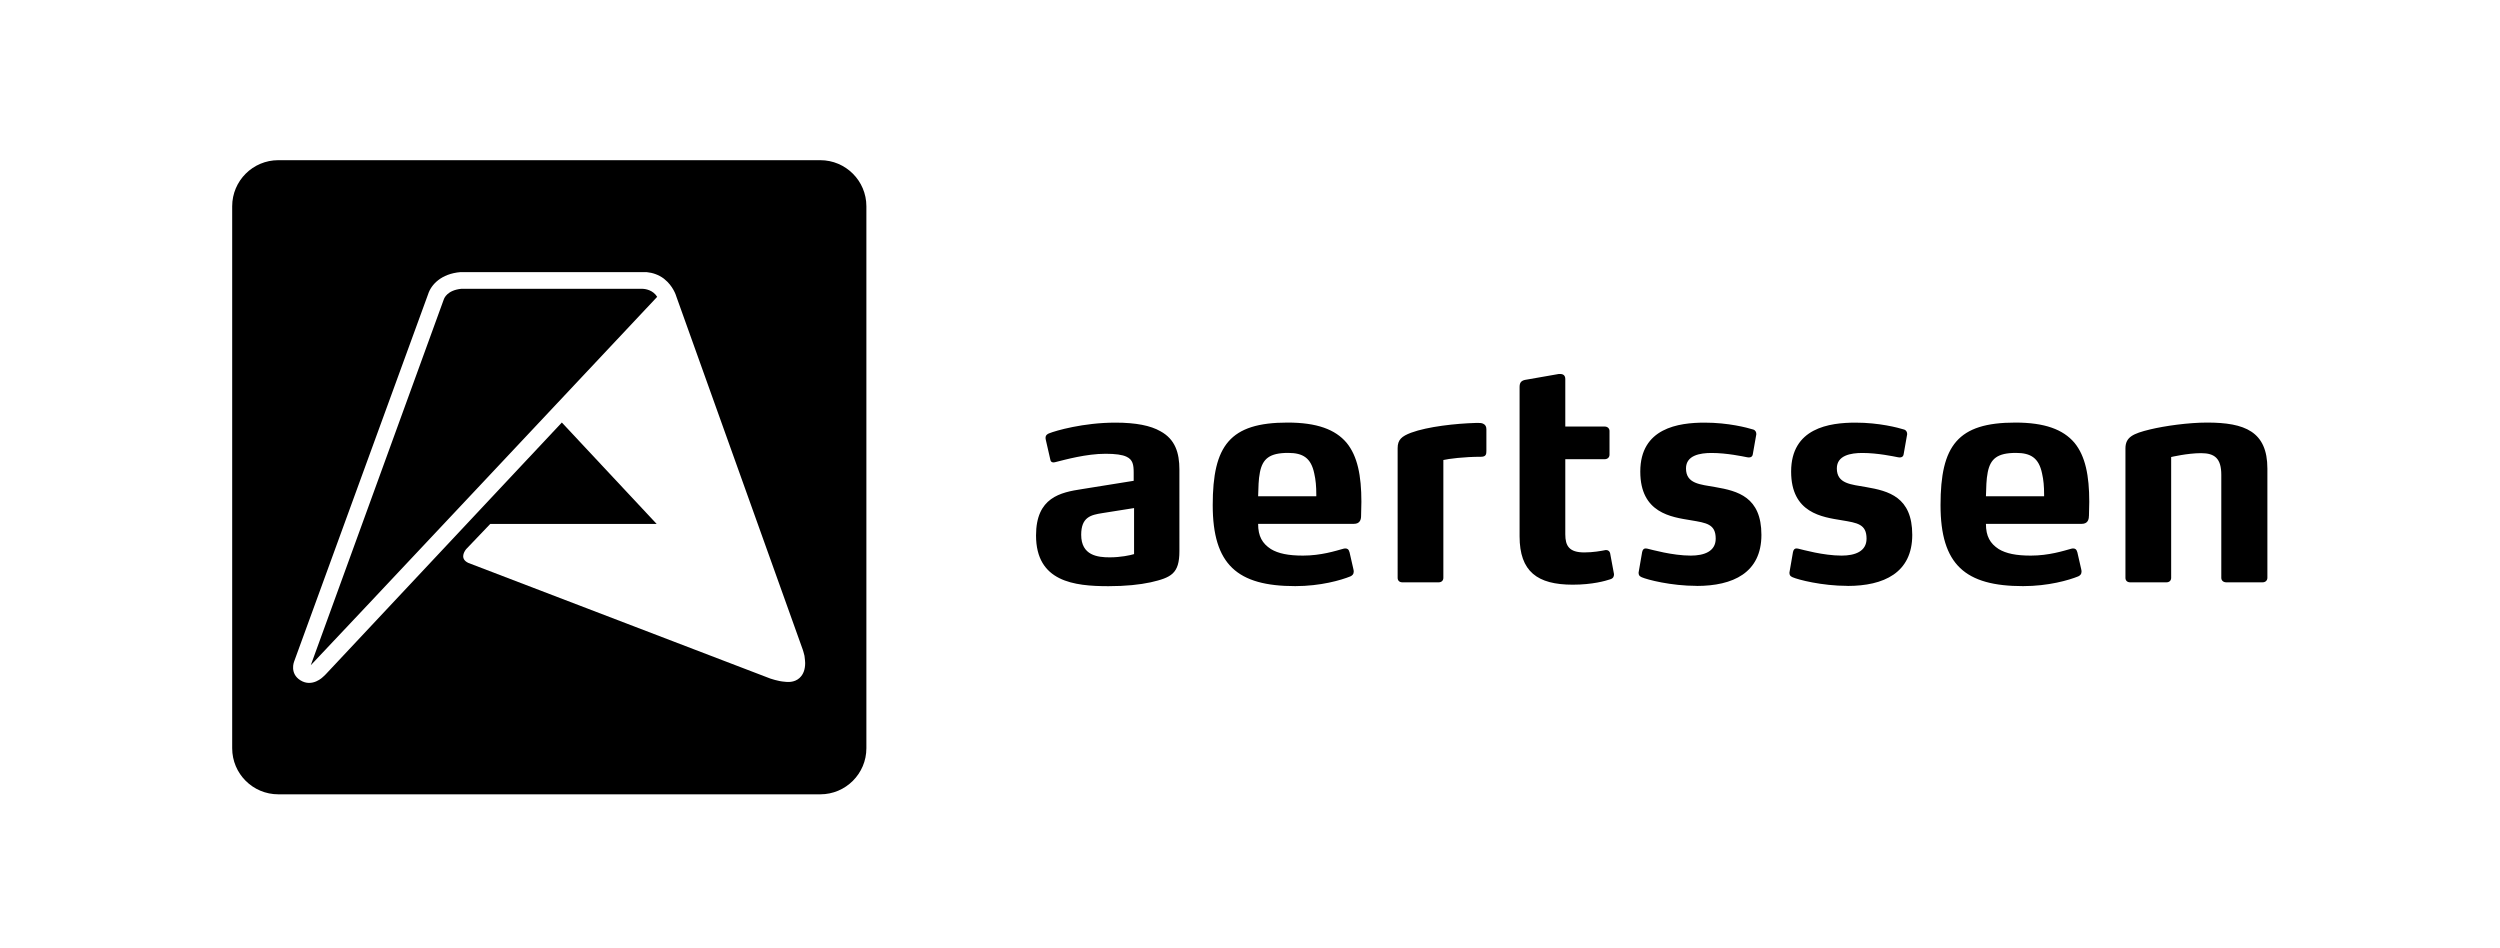
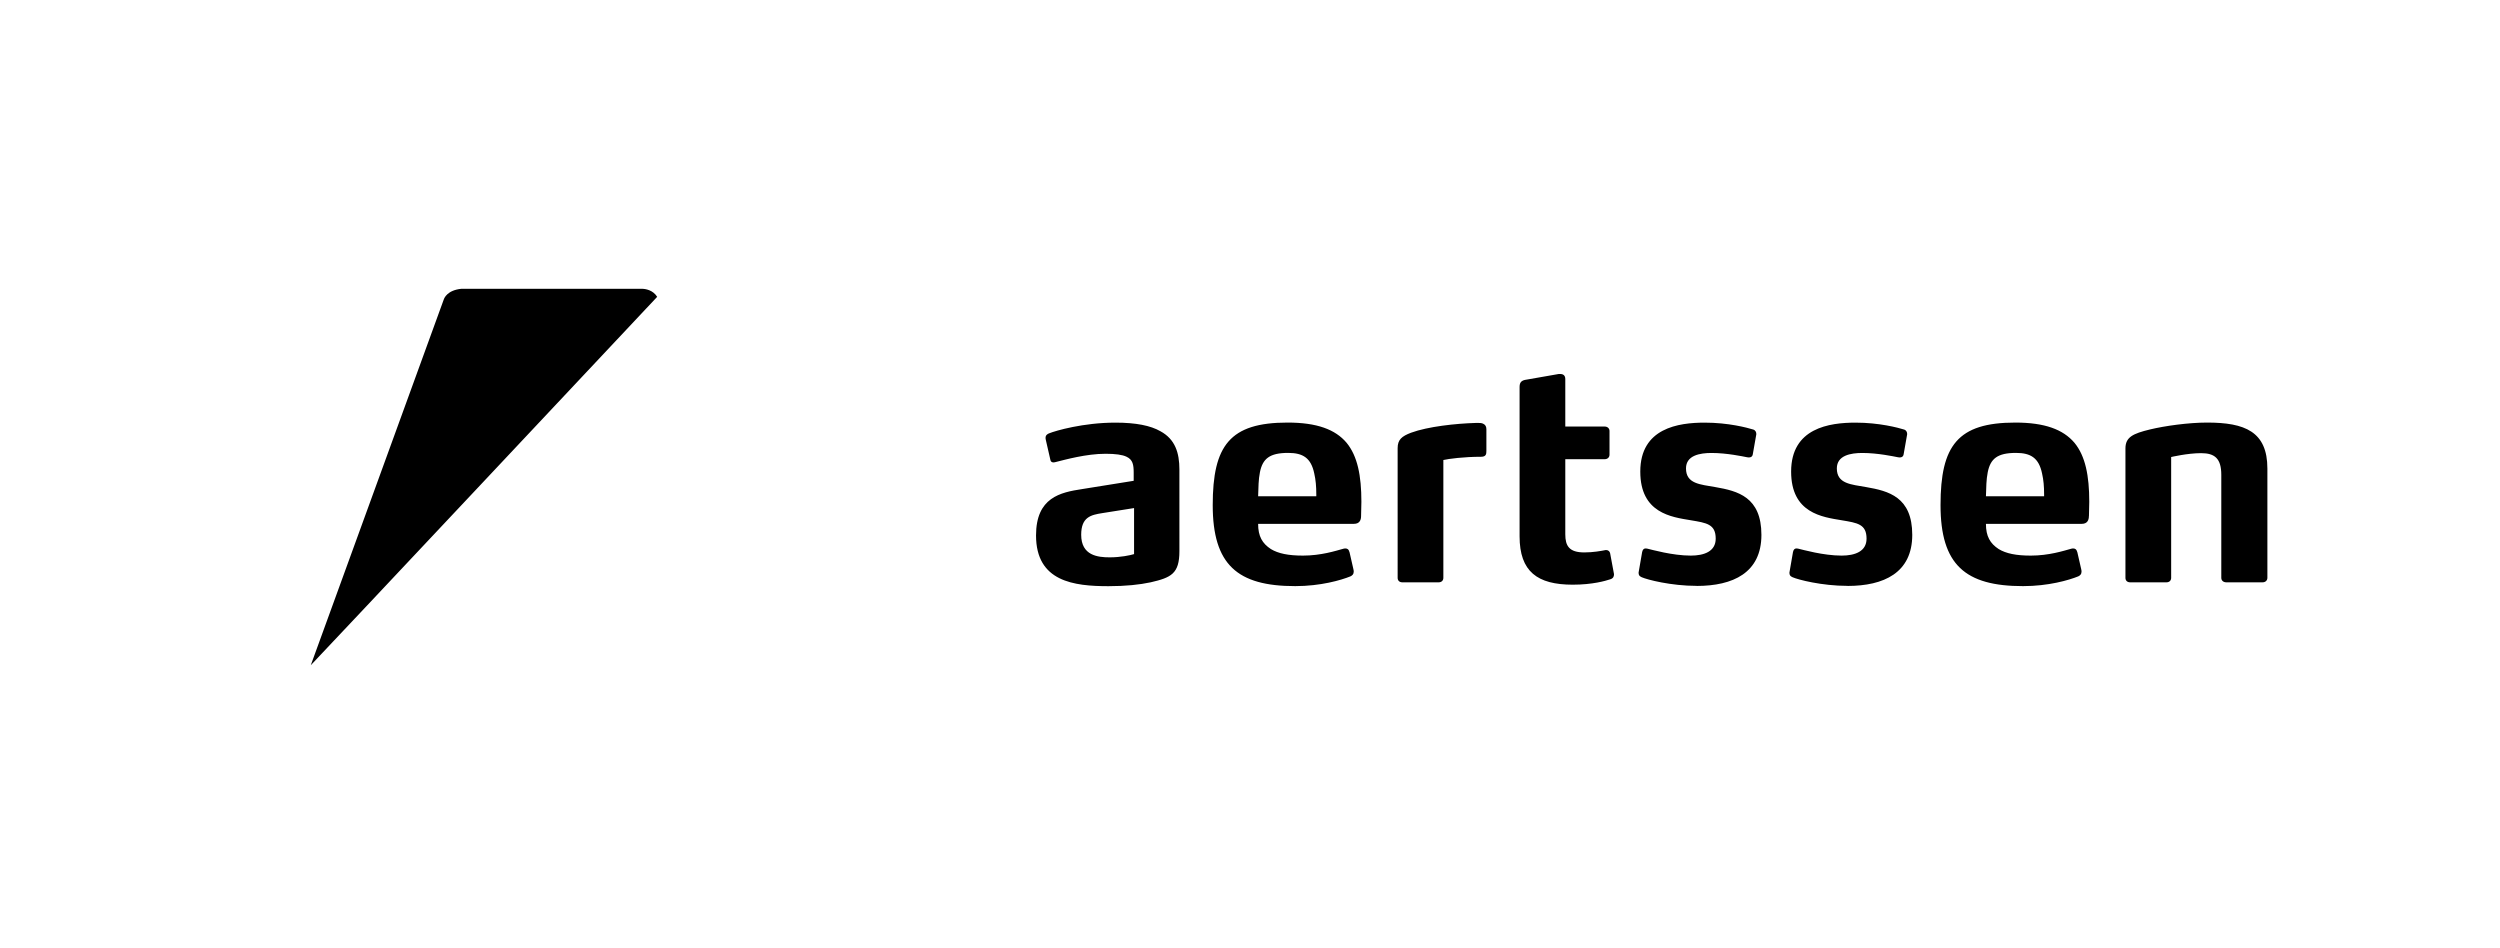
<svg xmlns="http://www.w3.org/2000/svg" viewBox="0 0 401.41 152.28">
-   <path d="M131.7 25.72H44.69c-4.09 0-7.41 3.31-7.41 7.4v87.02c0 4.09 3.31 7.4 7.41 7.4h87.02c4.09 0 7.4-3.32 7.4-7.4V33.12c0-4.09-3.32-7.4-7.4-7.4Zm-3.31 83.13c-.88.8-2.02.66-2.43.61-1.12-.09-2.21-.5-2.25-.5l-48.5-18.57c-1.3-.6-.81-1.65-.37-2.21l3.87-4.05h26.73c.09.1-15.23-16.29-15.23-16.29l-37.93 40.45-.41.39s-1.72 1.75-3.64.55c-1.77-1.11-1.01-3-1.01-3 .03-.11 21.53-59.03 21.52-59 .49-1.54 2.11-3.28 5.2-3.54h29.87c1.03.1 1.95.44 2.73 1.01.01 0 .17.14.17.14 1.32 1.06 1.82 2.51 1.9 2.81.03.07 20.29 56.68 20.29 56.68s.2.62.27.97.11 1.15.11 1.16c0 1.04-.3 1.84-.88 2.37Z" class="st0" />
  <path d="M103.06 46.37H74.09c-2.29.22-2.77 1.53-2.82 1.68l-.03.07-21.34 58.69c.13-.07 55.62-59.15 55.62-59.15-.68-1.09-1.87-1.29-2.47-1.29Zm81.69 47.13c-1.76.38-4 .62-6.77.62-5.53 0-11.63-.72-11.63-8.15 0-6.1 3.91-6.91 7.39-7.44l8.29-1.33v-1.29c0-1.29-.14-2.1-1.14-2.57-.67-.33-1.81-.48-3.38-.48-3.1 0-6.48.95-7.86 1.29-.19.05-.38.1-.48.1-.29 0-.48-.14-.52-.43l-.72-3.15c-.05-.19-.05-.29-.05-.38 0-.43.33-.62.57-.71 1.05-.43 5.53-1.72 10.63-1.72 3.34 0 5.67.48 7.24 1.38 2.38 1.29 3.05 3.48 3.05 6.15V88.5c0 3.62-1.33 4.24-4.62 5Zm-2.67-11.92-5.1.81c-1.81.29-3.38.62-3.38 3.48 0 3.34 2.67 3.62 4.58 3.62 1.76 0 3.29-.33 3.91-.52v-7.39Zm36.46 1.29c0 .62-.24 1.24-1.14 1.24h-15.39c0 2 .67 3.15 2.05 4.05 1.19.72 2.81 1.05 5.15 1.05 2.91 0 5.24-.76 6.48-1.1 0 0 .19-.05.29-.05.33 0 .57.1.71.62l.62 2.72c.05.19.05.33.05.38 0 .43-.24.62-.52.76-1.53.62-4.81 1.57-8.87 1.57-9.29 0-13.25-3.43-13.25-13.01s2.76-13.25 12.01-13.25c4.72 0 7.67 1.1 9.48 3.24 1.76 2.14 2.38 5.29 2.38 9.48l-.05 2.29Zm-7.19-3.48c0-1.29-.09-2.34-.33-3.38-.52-2.48-1.81-3.29-4.19-3.29-3 0-4.1.95-4.53 3.1-.24 1.19-.24 2.43-.29 3.86h9.34v-.29Zm13.06-7.43c0-1.38.67-1.91 2.15-2.48 2.72-1 7.2-1.48 10.39-1.57h.43c.52 0 .67.05.95.24.14.1.33.33.33.76v3.48c0 .52-.05.95-.86.95-2.76 0-5.24.33-6.05.52v18.92c0 .43-.29.72-.76.72h-5.82c-.48 0-.76-.29-.76-.72V71.95Zm34.74 20.25c0 .38-.14.67-.62.81-.72.24-2.81.86-6.01.86-5.67 0-8.53-2.1-8.53-7.77V62.14c0-.67.24-1 .86-1.14l5.43-.95h.24c.48 0 .81.24.81.81v7.63h6.34c.43 0 .76.29.76.71v3.81c0 .43-.33.72-.76.72h-6.34v12.06c0 1.86.62 2.91 3.05 2.91 1.43 0 2.72-.24 3.43-.38h.1c.33 0 .57.24.62.52l.62 3.34v.05Zm13.29 1.86c-4.15 0-7.96-1-8.82-1.38-.19-.1-.52-.19-.52-.72v-.05l.57-3.29c.1-.43.29-.57.57-.57.14 0 .33.05.33.05.62.14 3.96 1.1 6.91 1.1 2.14 0 4-.67 4-2.72 0-2.34-1.48-2.53-3.96-2.95-3.15-.52-8.15-1.14-8.15-7.82 0-7.01 6.15-7.86 10.34-7.86 3.81 0 6.82.81 7.77 1.1.38.1.52.43.52.72v.05l-.57 3.24c-.05.33-.29.48-.62.48-.14 0-.38-.05-.38-.05-.52-.1-3.15-.67-5.62-.67-1.86 0-4.1.38-4.1 2.48 0 2.48 2.29 2.57 4.72 3 3.57.62 7.39 1.57 7.39 7.67s-4.58 8.2-10.39 8.2Zm24.22 0c-4.15 0-7.96-1-8.82-1.38-.19-.1-.52-.19-.52-.72v-.05l.57-3.29c.1-.43.29-.57.57-.57.14 0 .33.05.33.05.62.14 3.96 1.1 6.91 1.1 2.14 0 4-.67 4-2.72 0-2.34-1.48-2.53-3.96-2.95-3.15-.52-8.15-1.14-8.15-7.82 0-7.01 6.15-7.86 10.34-7.86 3.81 0 6.82.81 7.77 1.1.38.1.52.43.52.72v.05l-.57 3.24c-.05.33-.29.48-.62.48-.14 0-.38-.05-.38-.05-.52-.1-3.15-.67-5.62-.67-1.86 0-4.1.38-4.1 2.48 0 2.48 2.29 2.57 4.72 3 3.57.62 7.39 1.57 7.39 7.67s-4.58 8.2-10.39 8.2Zm38.74-11.2c0 .62-.24 1.24-1.14 1.24h-15.39c0 2 .67 3.15 2.05 4.05 1.19.72 2.81 1.05 5.15 1.05 2.91 0 5.24-.76 6.48-1.1 0 0 .19-.05.29-.05.33 0 .57.1.71.62l.62 2.72c.05.19.05.33.05.38 0 .43-.24.62-.52.76-1.53.62-4.81 1.57-8.87 1.57-9.29 0-13.25-3.43-13.25-13.01s2.76-13.25 12.01-13.25c4.72 0 7.67 1.1 9.49 3.24 1.76 2.14 2.38 5.29 2.38 9.48l-.05 2.29Zm-7.19-3.48c0-1.29-.09-2.34-.33-3.38-.52-2.48-1.81-3.29-4.19-3.29-3 0-4.1.95-4.53 3.1-.24 1.19-.24 2.43-.29 3.86h9.34v-.29Zm35.07 14.11h-5.81c-.48 0-.81-.29-.81-.72V76.24c0-2.62-1.05-3.48-3.24-3.48s-4.81.62-4.81.62v19.4c0 .43-.29.72-.76.72h-5.82c-.48 0-.76-.29-.76-.72V72c0-1.81 1.19-2.38 3.96-3.05 2.38-.57 6.15-1.1 9.15-1.1 6.05 0 9.68 1.43 9.68 7.39v17.54c0 .43-.33.72-.76.72Z" class="st0" />
</svg>